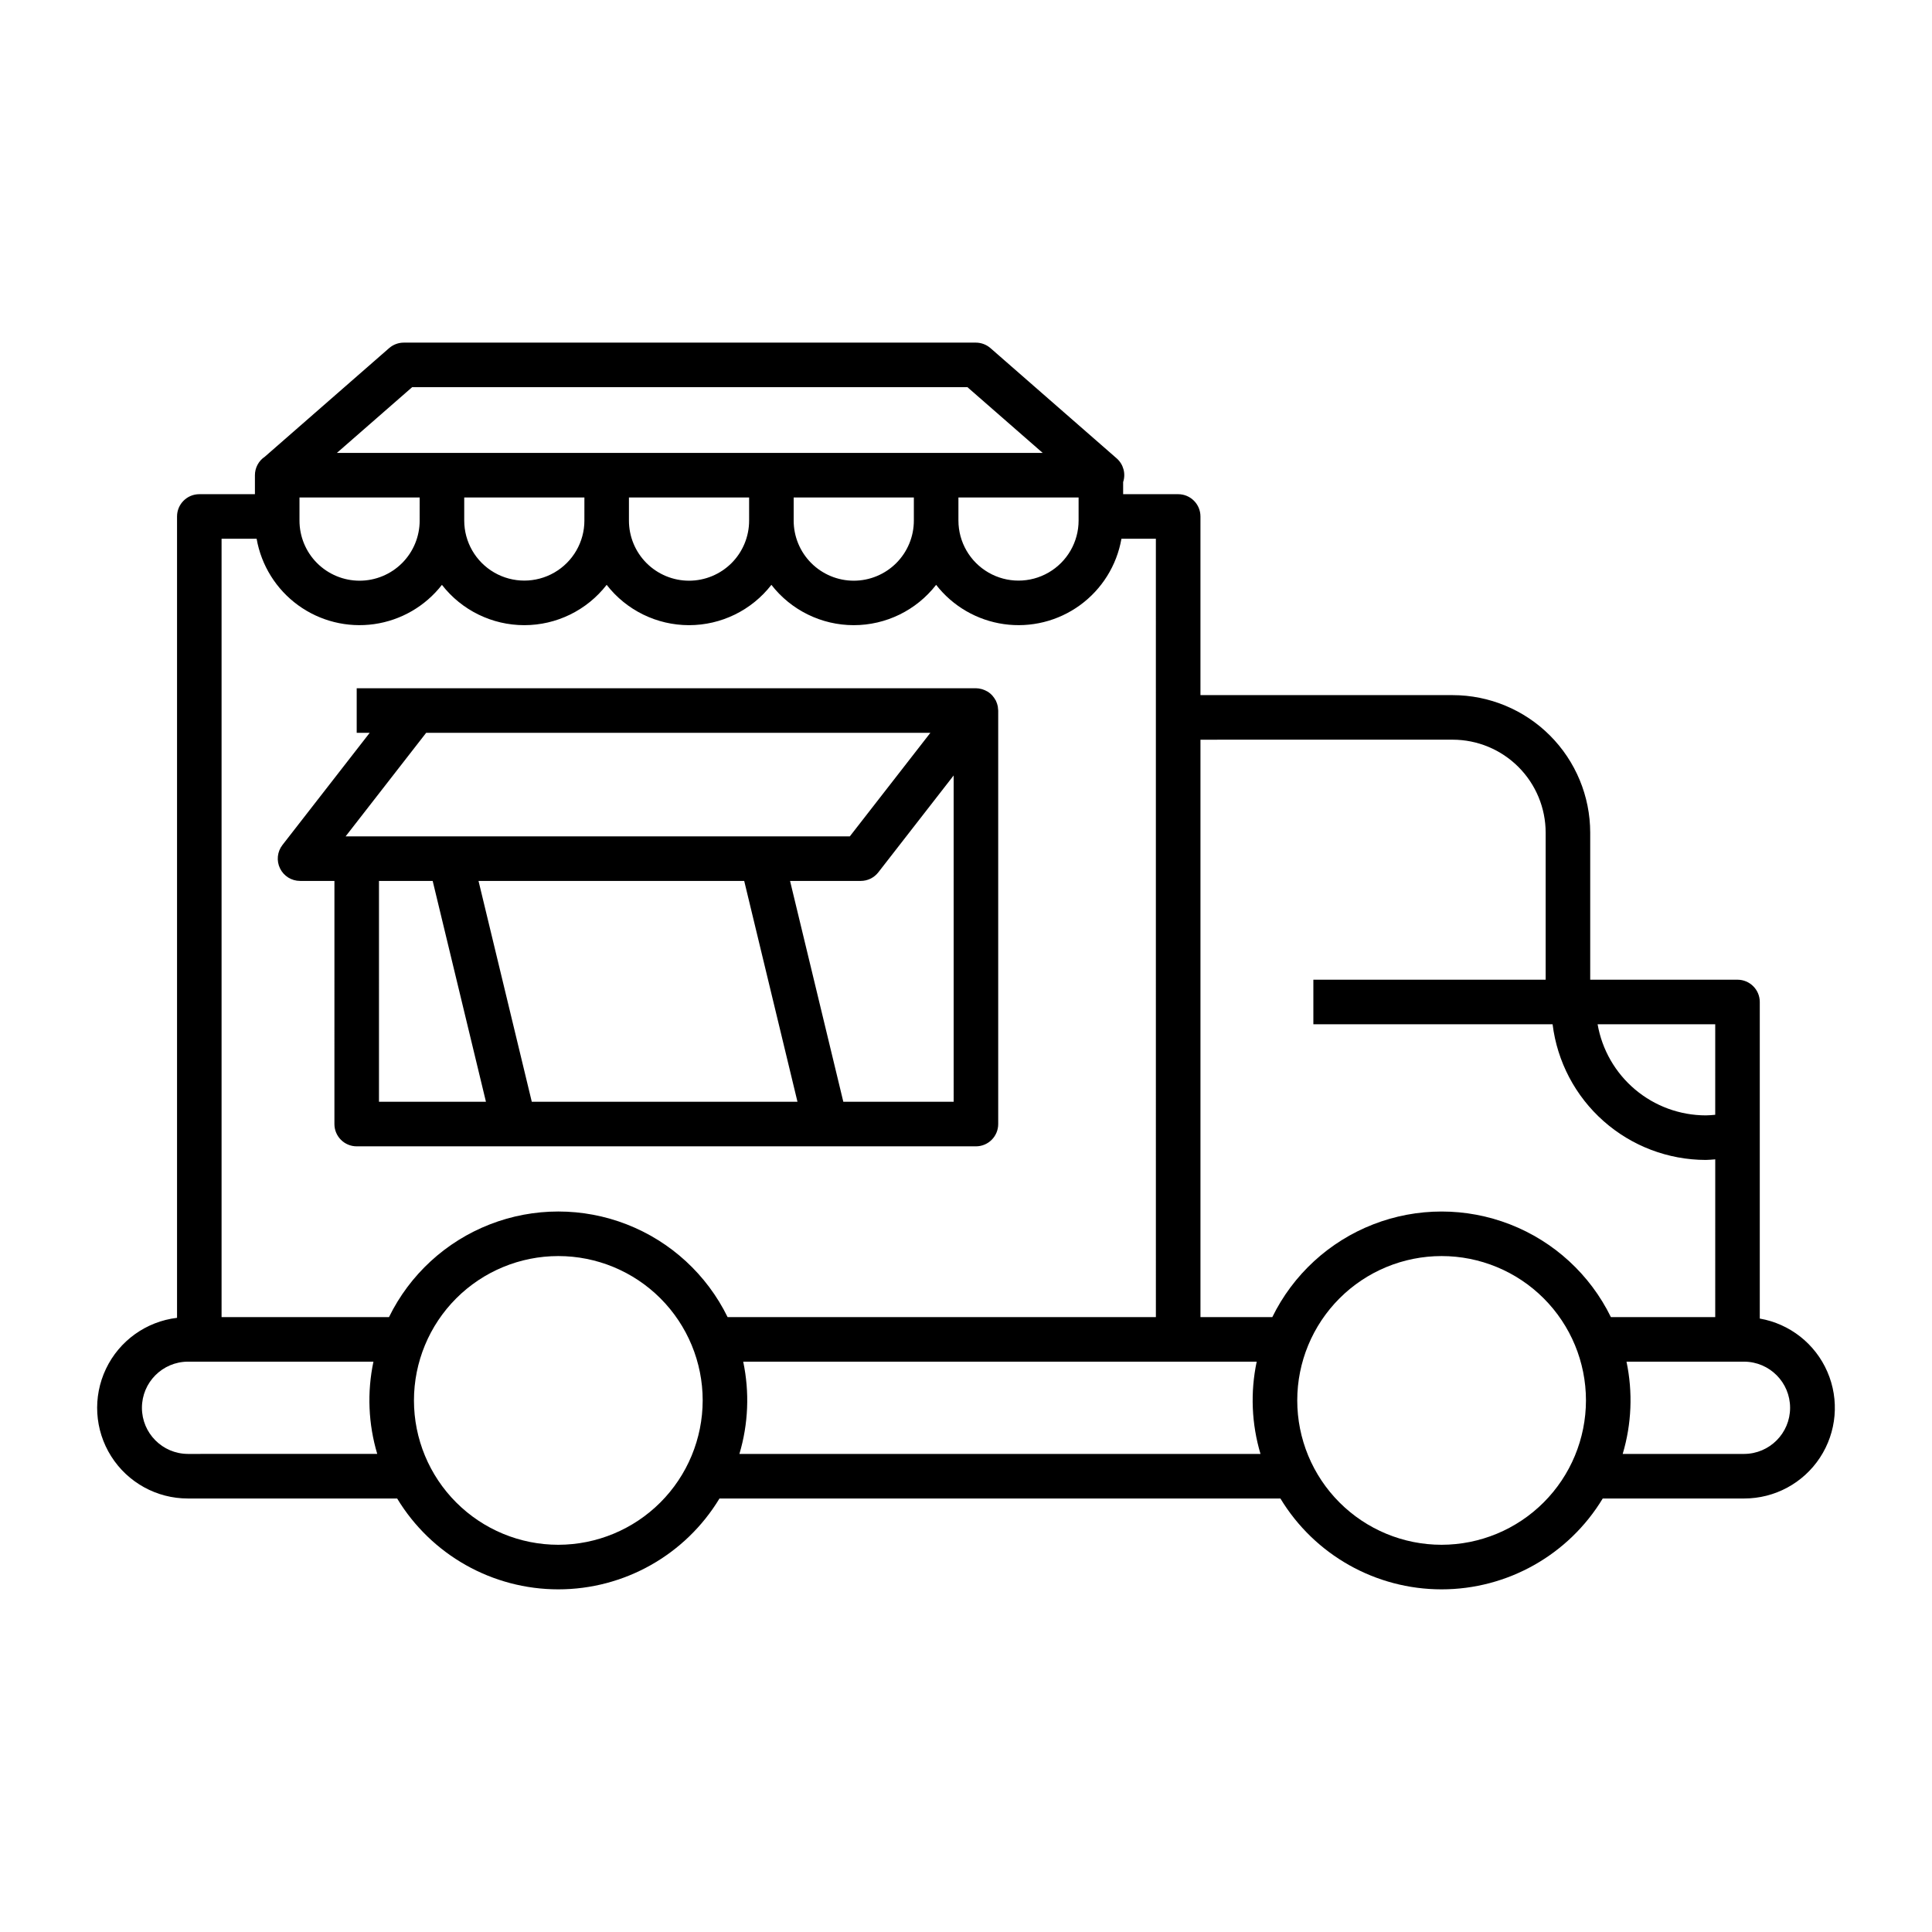
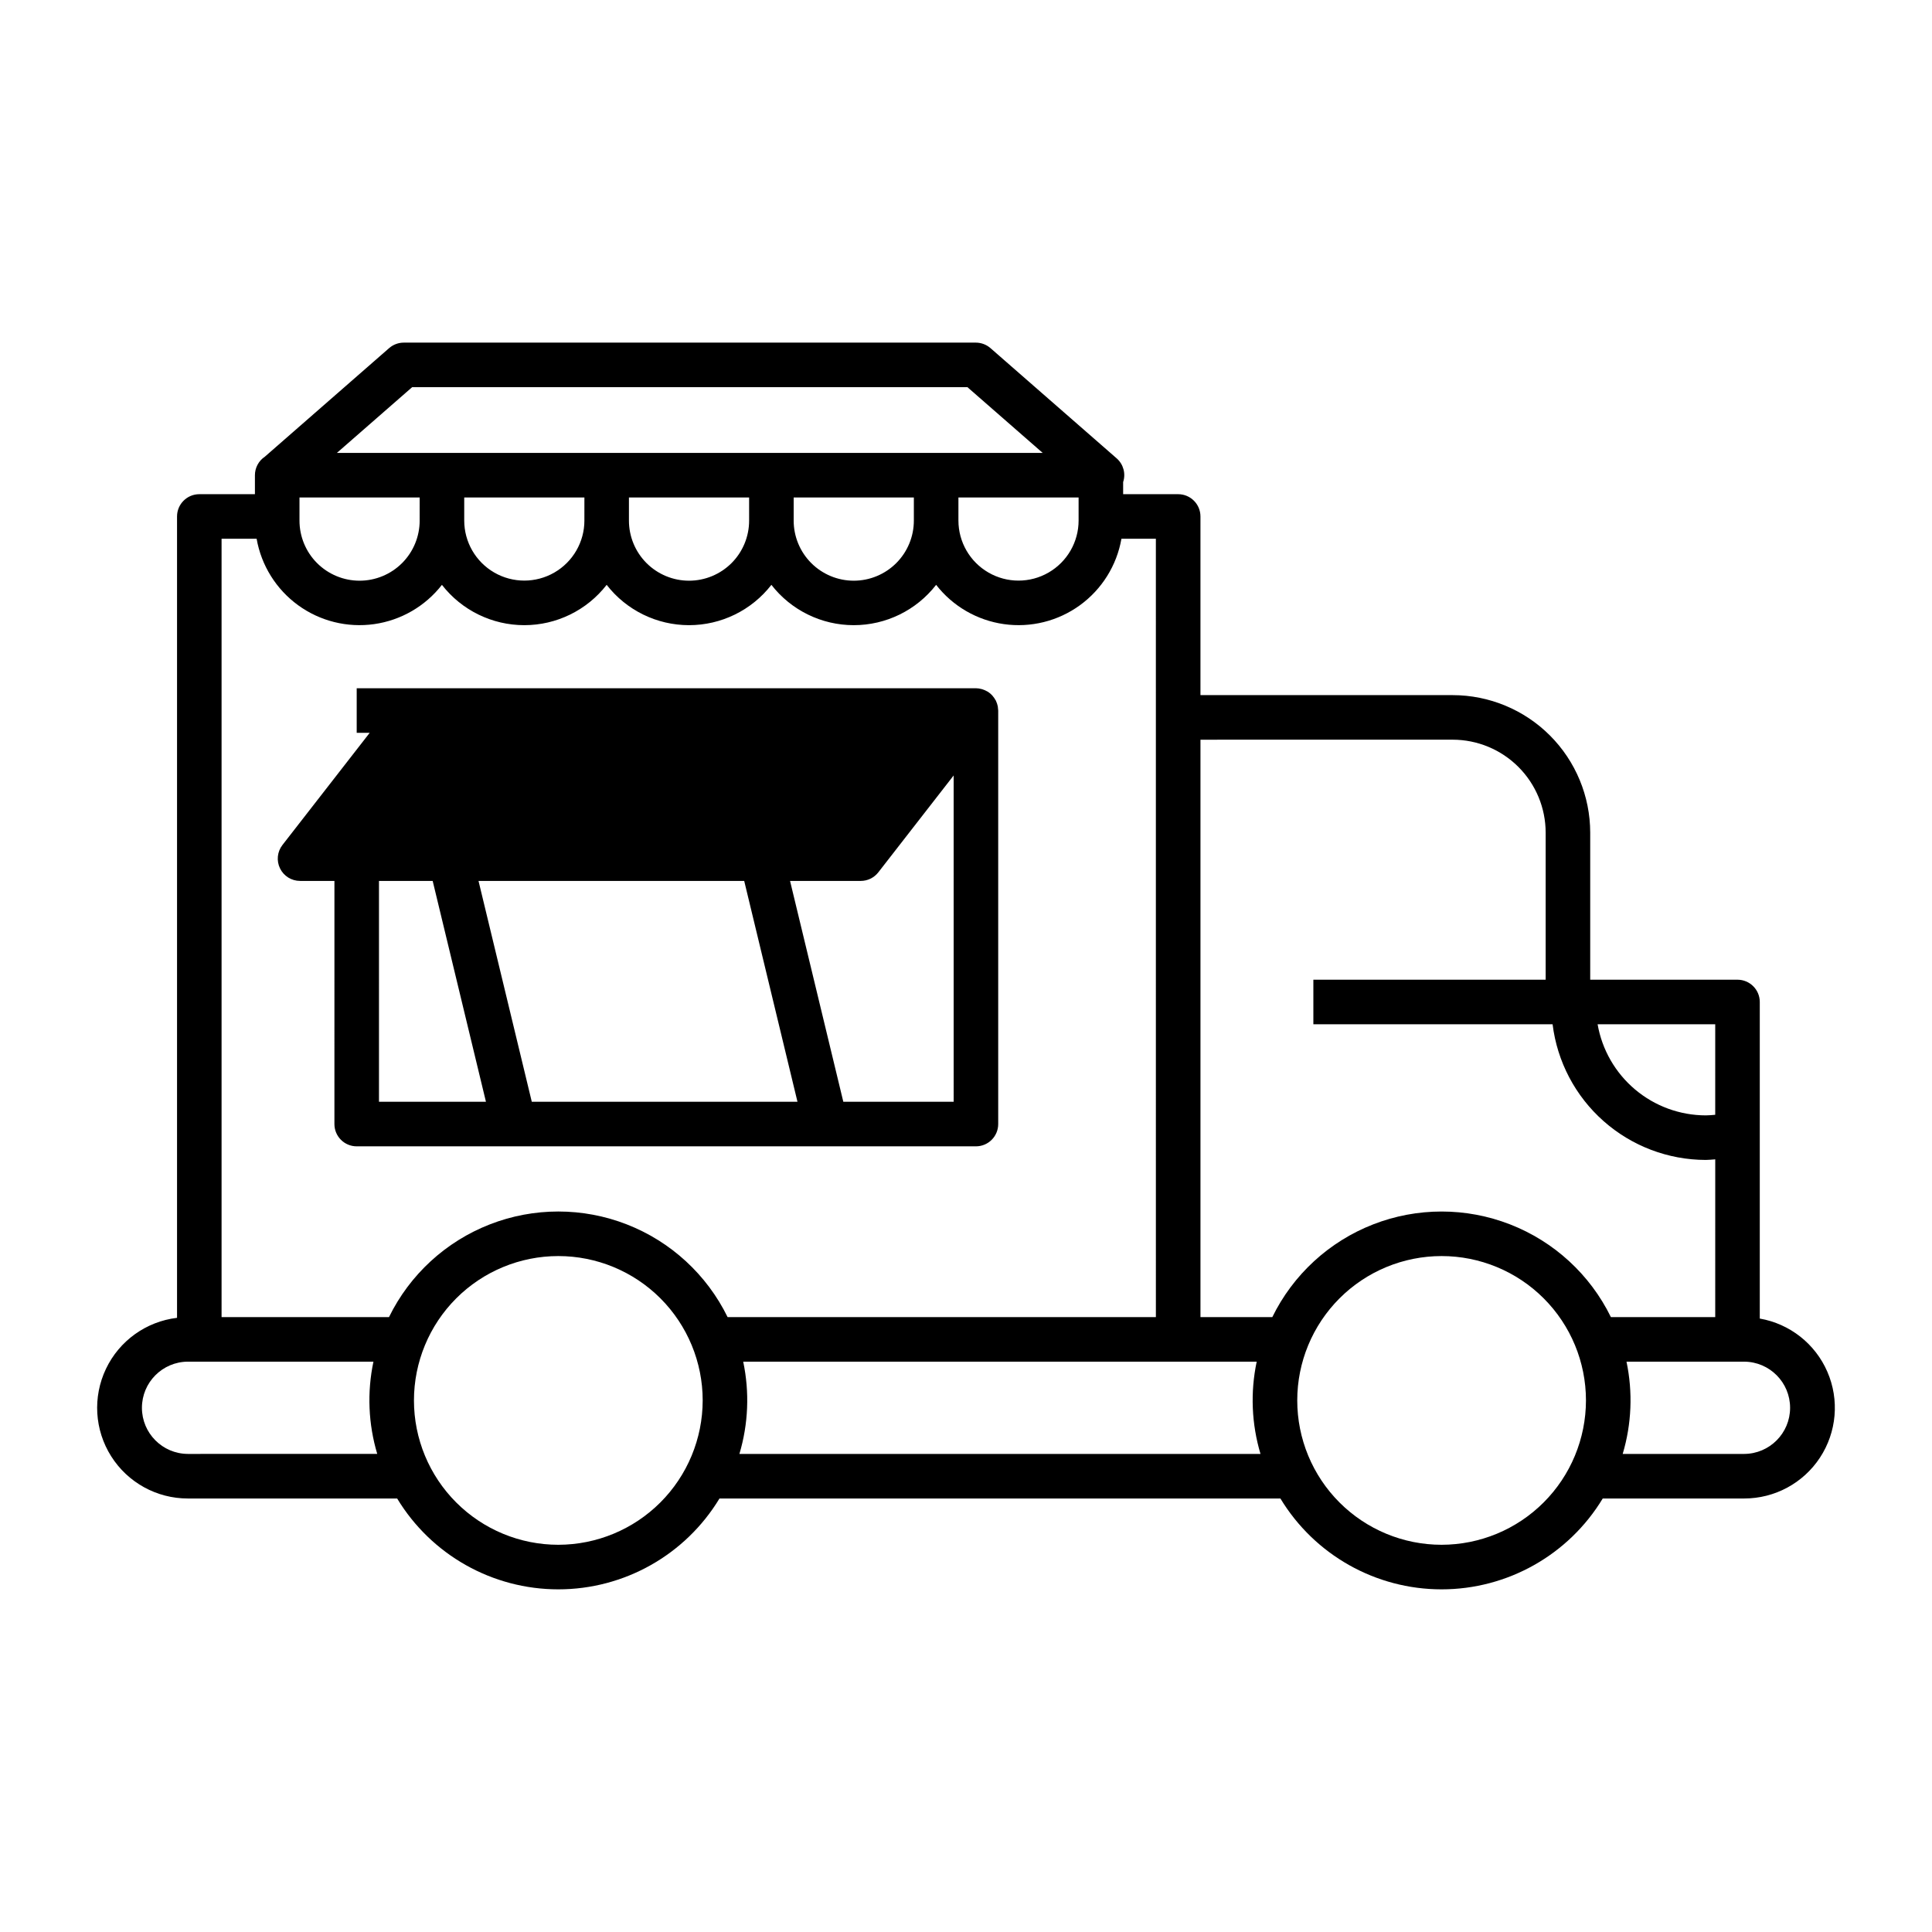
<svg xmlns="http://www.w3.org/2000/svg" fill="#000000" width="800px" height="800px" version="1.1" viewBox="144 144 512 512">
-   <path d="m610.36 493.43v-83.891c0-3.262-2.644-5.902-5.902-5.906h-39.035v-38.98c-0.012-9.66-3.852-18.922-10.684-25.754-6.828-6.828-16.09-10.672-25.75-10.684h-66.855v-47.348c0-3.258-2.644-5.902-5.906-5.902h-14.582v-3.211c0.742-2.238 0.074-4.703-1.695-6.266l-33.465-29.234c-1.078-0.938-2.457-1.457-3.887-1.457h-151.59c-1.43 0-2.809 0.52-3.887 1.457l-32.934 28.773h0.004c-1.645 1.09-2.633 2.934-2.633 4.91v5.027h-14.738c-3.258 0-5.902 2.644-5.902 5.902v212.37c-8.188 0.98-15.301 6.086-18.84 13.531-3.543 7.445-3.023 16.188 1.383 23.156 4.402 6.969 12.07 11.195 20.316 11.191h55.473c9.043 14.949 25.242 24.078 42.711 24.078s33.668-9.129 42.711-24.078h148.65c9.047 14.949 25.242 24.078 42.711 24.078s33.668-9.129 42.711-24.078h37.48c8.094 0.004 15.645-4.066 20.086-10.828 4.445-6.762 5.184-15.309 1.969-22.734-3.211-7.426-9.949-12.734-17.922-14.121zm-11.809-54c-0.832 0.07-1.664 0.156-2.508 0.156h0.004c-6.856-0.012-13.484-2.438-18.727-6.856-5.242-4.414-8.762-10.535-9.938-17.289h31.172zm-69.562-99.406c6.527 0.008 12.789 2.606 17.406 7.223s7.211 10.875 7.219 17.406v38.98h-61.562v11.809h63.398c1.223 9.91 6.023 19.035 13.5 25.652 7.477 6.621 17.109 10.285 27.098 10.301 0.84 0 1.672-0.105 2.508-0.156l-0.004 41.809h-27.648c-5.508-11.25-15.043-20.02-26.715-24.57s-24.629-4.551-36.301 0c-11.672 4.551-21.207 13.32-26.715 24.57h-19.039v-153.02zm-142.81-58.082c0.008 4.227-1.668 8.285-4.656 11.277-2.984 2.988-7.039 4.672-11.266 4.672-4.231 0-8.281-1.684-11.27-4.672-2.988-2.992-4.664-7.051-4.656-11.277v-6.102h31.848zm-43.656 0c0.008 4.227-1.668 8.285-4.652 11.277-2.988 2.988-7.043 4.672-11.27 4.672-4.227 0-8.281-1.684-11.27-4.672-2.988-2.992-4.66-7.051-4.656-11.277v-6.102h31.848zm-43.656 0h0.004c0 5.688-3.035 10.945-7.965 13.789-4.926 2.844-10.996 2.844-15.922 0s-7.961-8.102-7.961-13.789v-6.102h31.848zm-43.656 0h0.004c0.004 4.227-1.668 8.285-4.656 11.277-2.988 2.988-7.043 4.672-11.27 4.672-4.227 0-8.281-1.684-11.27-4.672-2.984-2.992-4.66-7.051-4.652-11.277v-6.102h31.848zm142.78-6.102h31.848v6.102c0 5.688-3.035 10.945-7.961 13.789-4.926 2.848-10.996 2.848-15.926 0-4.926-2.844-7.961-8.102-7.961-13.789zm-144.77-29.234h147.16l19.949 17.426h-187.06zm-41.215 40.168c1.238 7.074 5.184 13.391 10.992 17.613 5.812 4.223 13.039 6.019 20.152 5.012 7.113-1.008 13.555-4.738 17.965-10.41 5.234 6.742 13.293 10.688 21.828 10.688s16.594-3.945 21.828-10.688c5.234 6.742 13.293 10.688 21.828 10.688s16.594-3.945 21.828-10.688c5.234 6.742 13.293 10.688 21.828 10.688s16.59-3.945 21.828-10.688c4.41 5.672 10.852 9.402 17.965 10.41 7.113 1.008 14.34-0.789 20.152-5.012 5.809-4.223 9.754-10.539 10.992-17.613h9.125l0.004 206.27h-113.5c-5.512-11.25-15.047-20.02-26.719-24.57s-24.625-4.551-36.297 0-21.207 13.32-26.719 24.57h-44.367v-206.27zm-18.23 242.53c-6.727-0.031-12.164-5.496-12.164-12.223 0-6.727 5.438-12.191 12.164-12.227h49.188c-1.711 8.105-1.363 16.512 1.008 24.449zm98.184 24.078c-10.148 0-19.879-4.031-27.051-11.207-7.176-7.172-11.207-16.902-11.207-27.051 0.004-10.145 4.031-19.875 11.207-27.051s16.906-11.203 27.051-11.203c10.148 0 19.879 4.031 27.055 11.203 7.172 7.176 11.203 16.906 11.203 27.051-0.012 10.145-4.047 19.871-11.219 27.043s-16.898 11.203-27.039 11.215zm47.988-24.078c2.371-7.938 2.719-16.344 1.008-24.449h136.08c-1.711 8.105-1.363 16.512 1.008 24.449zm186.09 24.078c-10.145 0-19.875-4.031-27.051-11.207-7.176-7.172-11.203-16.902-11.203-27.051 0-10.145 4.031-19.875 11.207-27.051 7.172-7.176 16.902-11.203 27.051-11.203 10.145 0 19.875 4.031 27.051 11.203 7.176 7.176 11.203 16.906 11.203 27.051-0.012 10.145-4.043 19.871-11.219 27.043-7.172 7.172-16.895 11.203-27.039 11.215zm80.191-24.078h-32.199c2.371-7.938 2.715-16.344 1.008-24.449h31.195-0.004c6.731 0.035 12.164 5.5 12.164 12.227 0 6.727-5.434 12.191-12.164 12.223zm-382.71-151.85h9.109l-0.004 64.43c0 3.262 2.644 5.906 5.906 5.906h164.1c3.262 0 5.906-2.644 5.906-5.906v-109.59c-0.012-0.266-0.035-0.535-0.082-0.797-0.012-0.094-0.012-0.191-0.027-0.285-0.094-0.48-0.246-0.949-0.453-1.395-0.016-0.039-0.02-0.078-0.039-0.117-0.035-0.07-0.09-0.121-0.125-0.188-0.191-0.355-0.418-0.688-0.68-0.996-0.074-0.086-0.137-0.18-0.215-0.262-0.324-0.348-0.695-0.656-1.098-0.918-0.078-0.051-0.168-0.086-0.25-0.137v0.004c-0.348-0.203-0.715-0.363-1.094-0.488-0.121-0.039-0.238-0.082-0.363-0.113-0.484-0.133-0.98-0.203-1.48-0.211h-164.1v11.809h3.449l-23.121 29.723c-1.387 1.781-1.637 4.195-0.645 6.219 0.988 2.027 3.047 3.312 5.305 3.309zm20.914 0h14.23l14.117 58.523-28.348 0.004zm40.496 58.527-14.117-58.527h70.41l14.117 58.523zm82.559 0-14.117-58.527h18.734-0.004c1.824 0 3.543-0.84 4.66-2.277l19.965-25.672 0.004 86.477zm-110.55-97.777h133.62l-21.348 27.445h-133.62z" />
+   <path d="m610.36 493.43v-83.891c0-3.262-2.644-5.902-5.902-5.906h-39.035v-38.98c-0.012-9.66-3.852-18.922-10.684-25.754-6.828-6.828-16.09-10.672-25.75-10.684h-66.855v-47.348c0-3.258-2.644-5.902-5.906-5.902h-14.582v-3.211c0.742-2.238 0.074-4.703-1.695-6.266l-33.465-29.234c-1.078-0.938-2.457-1.457-3.887-1.457h-151.59c-1.43 0-2.809 0.52-3.887 1.457l-32.934 28.773h0.004c-1.645 1.09-2.633 2.934-2.633 4.91v5.027h-14.738c-3.258 0-5.902 2.644-5.902 5.902v212.37c-8.188 0.98-15.301 6.086-18.84 13.531-3.543 7.445-3.023 16.188 1.383 23.156 4.402 6.969 12.07 11.195 20.316 11.191h55.473c9.043 14.949 25.242 24.078 42.711 24.078s33.668-9.129 42.711-24.078h148.65c9.047 14.949 25.242 24.078 42.711 24.078s33.668-9.129 42.711-24.078h37.48c8.094 0.004 15.645-4.066 20.086-10.828 4.445-6.762 5.184-15.309 1.969-22.734-3.211-7.426-9.949-12.734-17.922-14.121zm-11.809-54c-0.832 0.07-1.664 0.156-2.508 0.156h0.004c-6.856-0.012-13.484-2.438-18.727-6.856-5.242-4.414-8.762-10.535-9.938-17.289h31.172zm-69.562-99.406c6.527 0.008 12.789 2.606 17.406 7.223s7.211 10.875 7.219 17.406v38.98h-61.562v11.809h63.398c1.223 9.91 6.023 19.035 13.5 25.652 7.477 6.621 17.109 10.285 27.098 10.301 0.84 0 1.672-0.105 2.508-0.156l-0.004 41.809h-27.648c-5.508-11.25-15.043-20.02-26.715-24.57s-24.629-4.551-36.301 0c-11.672 4.551-21.207 13.32-26.715 24.57h-19.039v-153.02zm-142.81-58.082c0.008 4.227-1.668 8.285-4.656 11.277-2.984 2.988-7.039 4.672-11.266 4.672-4.231 0-8.281-1.684-11.27-4.672-2.988-2.992-4.664-7.051-4.656-11.277v-6.102h31.848zm-43.656 0c0.008 4.227-1.668 8.285-4.652 11.277-2.988 2.988-7.043 4.672-11.27 4.672-4.227 0-8.281-1.684-11.27-4.672-2.988-2.992-4.66-7.051-4.656-11.277v-6.102h31.848zm-43.656 0h0.004c0 5.688-3.035 10.945-7.965 13.789-4.926 2.844-10.996 2.844-15.922 0s-7.961-8.102-7.961-13.789v-6.102h31.848zm-43.656 0h0.004c0.004 4.227-1.668 8.285-4.656 11.277-2.988 2.988-7.043 4.672-11.27 4.672-4.227 0-8.281-1.684-11.27-4.672-2.984-2.992-4.66-7.051-4.652-11.277v-6.102h31.848zm142.78-6.102h31.848v6.102c0 5.688-3.035 10.945-7.961 13.789-4.926 2.848-10.996 2.848-15.926 0-4.926-2.844-7.961-8.102-7.961-13.789zm-144.77-29.234h147.16l19.949 17.426h-187.06zm-41.215 40.168c1.238 7.074 5.184 13.391 10.992 17.613 5.812 4.223 13.039 6.019 20.152 5.012 7.113-1.008 13.555-4.738 17.965-10.41 5.234 6.742 13.293 10.688 21.828 10.688s16.594-3.945 21.828-10.688c5.234 6.742 13.293 10.688 21.828 10.688s16.594-3.945 21.828-10.688c5.234 6.742 13.293 10.688 21.828 10.688s16.59-3.945 21.828-10.688c4.41 5.672 10.852 9.402 17.965 10.41 7.113 1.008 14.34-0.789 20.152-5.012 5.809-4.223 9.754-10.539 10.992-17.613h9.125l0.004 206.27h-113.5c-5.512-11.25-15.047-20.02-26.719-24.57s-24.625-4.551-36.297 0-21.207 13.32-26.719 24.57h-44.367v-206.27zm-18.23 242.53c-6.727-0.031-12.164-5.496-12.164-12.223 0-6.727 5.438-12.191 12.164-12.227h49.188c-1.711 8.105-1.363 16.512 1.008 24.449zm98.184 24.078c-10.148 0-19.879-4.031-27.051-11.207-7.176-7.172-11.207-16.902-11.207-27.051 0.004-10.145 4.031-19.875 11.207-27.051s16.906-11.203 27.051-11.203c10.148 0 19.879 4.031 27.055 11.203 7.172 7.176 11.203 16.906 11.203 27.051-0.012 10.145-4.047 19.871-11.219 27.043s-16.898 11.203-27.039 11.215zm47.988-24.078c2.371-7.938 2.719-16.344 1.008-24.449h136.08c-1.711 8.105-1.363 16.512 1.008 24.449zm186.09 24.078c-10.145 0-19.875-4.031-27.051-11.207-7.176-7.172-11.203-16.902-11.203-27.051 0-10.145 4.031-19.875 11.207-27.051 7.172-7.176 16.902-11.203 27.051-11.203 10.145 0 19.875 4.031 27.051 11.203 7.176 7.176 11.203 16.906 11.203 27.051-0.012 10.145-4.043 19.871-11.219 27.043-7.172 7.172-16.895 11.203-27.039 11.215zm80.191-24.078h-32.199c2.371-7.938 2.715-16.344 1.008-24.449h31.195-0.004c6.731 0.035 12.164 5.5 12.164 12.227 0 6.727-5.434 12.191-12.164 12.223zm-382.71-151.85h9.109l-0.004 64.43c0 3.262 2.644 5.906 5.906 5.906h164.1c3.262 0 5.906-2.644 5.906-5.906v-109.59c-0.012-0.266-0.035-0.535-0.082-0.797-0.012-0.094-0.012-0.191-0.027-0.285-0.094-0.48-0.246-0.949-0.453-1.395-0.016-0.039-0.02-0.078-0.039-0.117-0.035-0.07-0.09-0.121-0.125-0.188-0.191-0.355-0.418-0.688-0.68-0.996-0.074-0.086-0.137-0.18-0.215-0.262-0.324-0.348-0.695-0.656-1.098-0.918-0.078-0.051-0.168-0.086-0.25-0.137v0.004c-0.348-0.203-0.715-0.363-1.094-0.488-0.121-0.039-0.238-0.082-0.363-0.113-0.484-0.133-0.98-0.203-1.48-0.211h-164.1v11.809h3.449l-23.121 29.723c-1.387 1.781-1.637 4.195-0.645 6.219 0.988 2.027 3.047 3.312 5.305 3.309zm20.914 0h14.23l14.117 58.523-28.348 0.004zm40.496 58.527-14.117-58.527h70.41l14.117 58.523zm82.559 0-14.117-58.527h18.734-0.004c1.824 0 3.543-0.84 4.66-2.277l19.965-25.672 0.004 86.477zm-110.55-97.777h133.62h-133.62z" />
</svg>